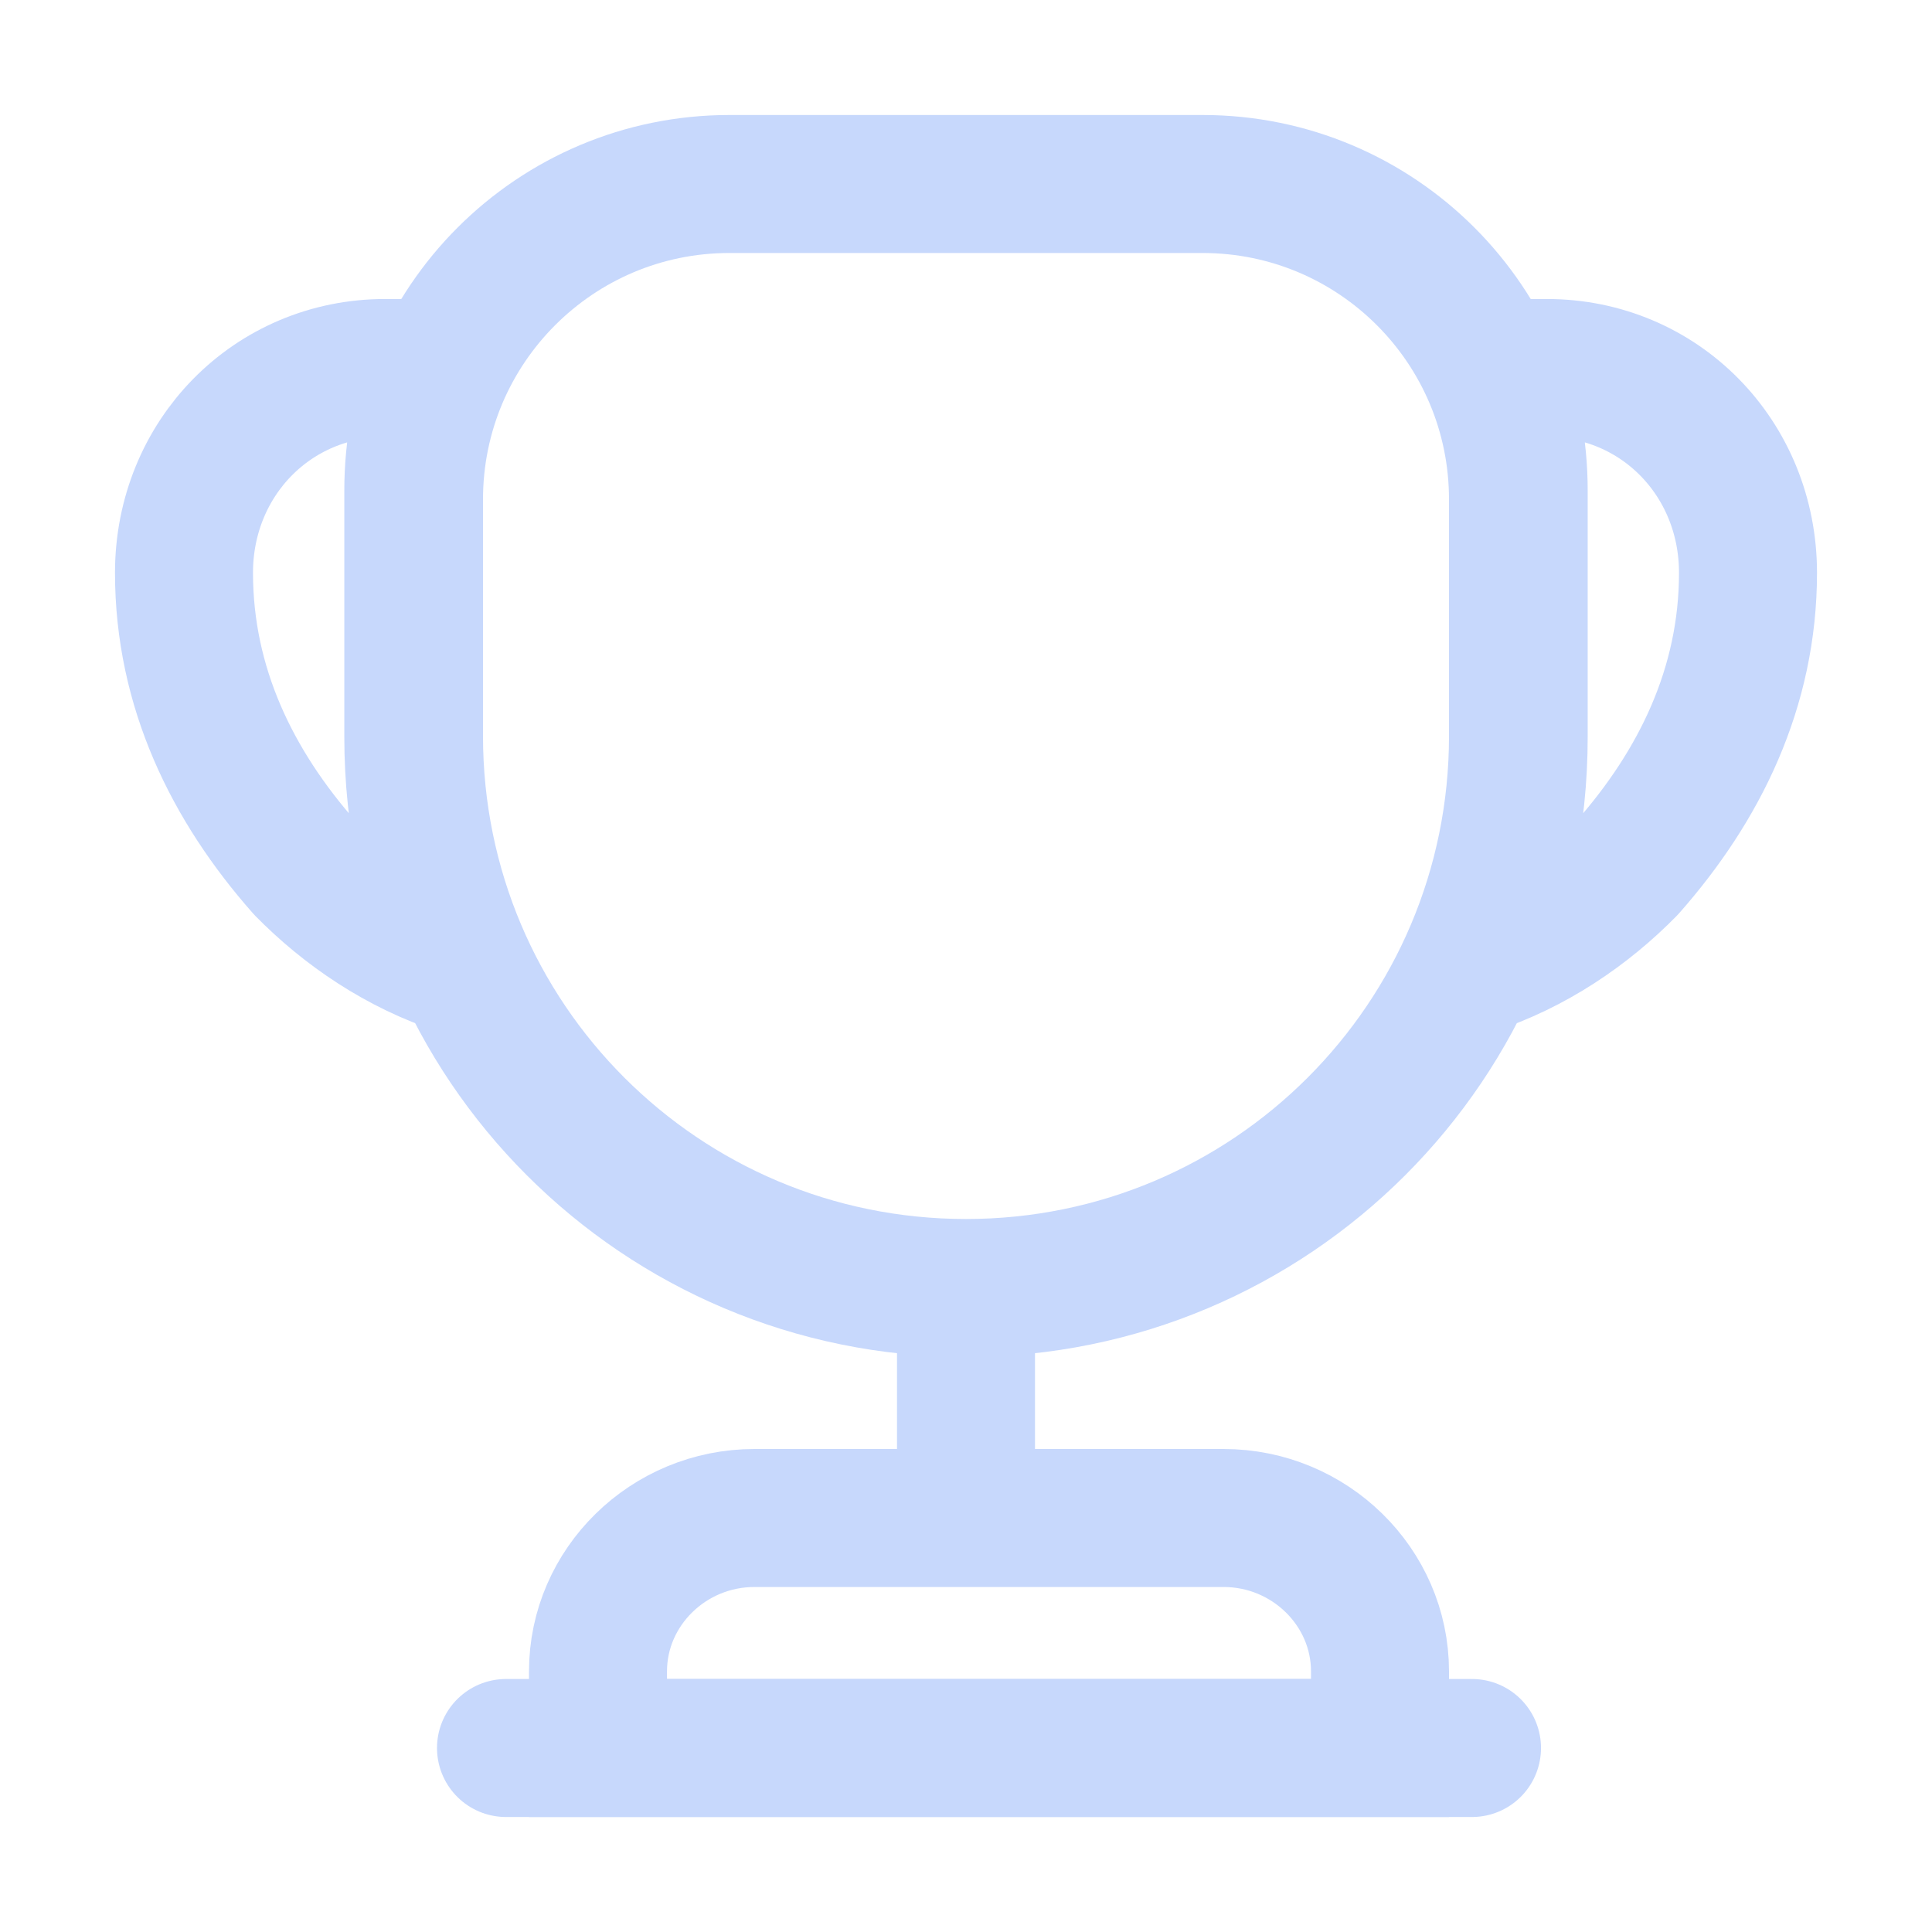
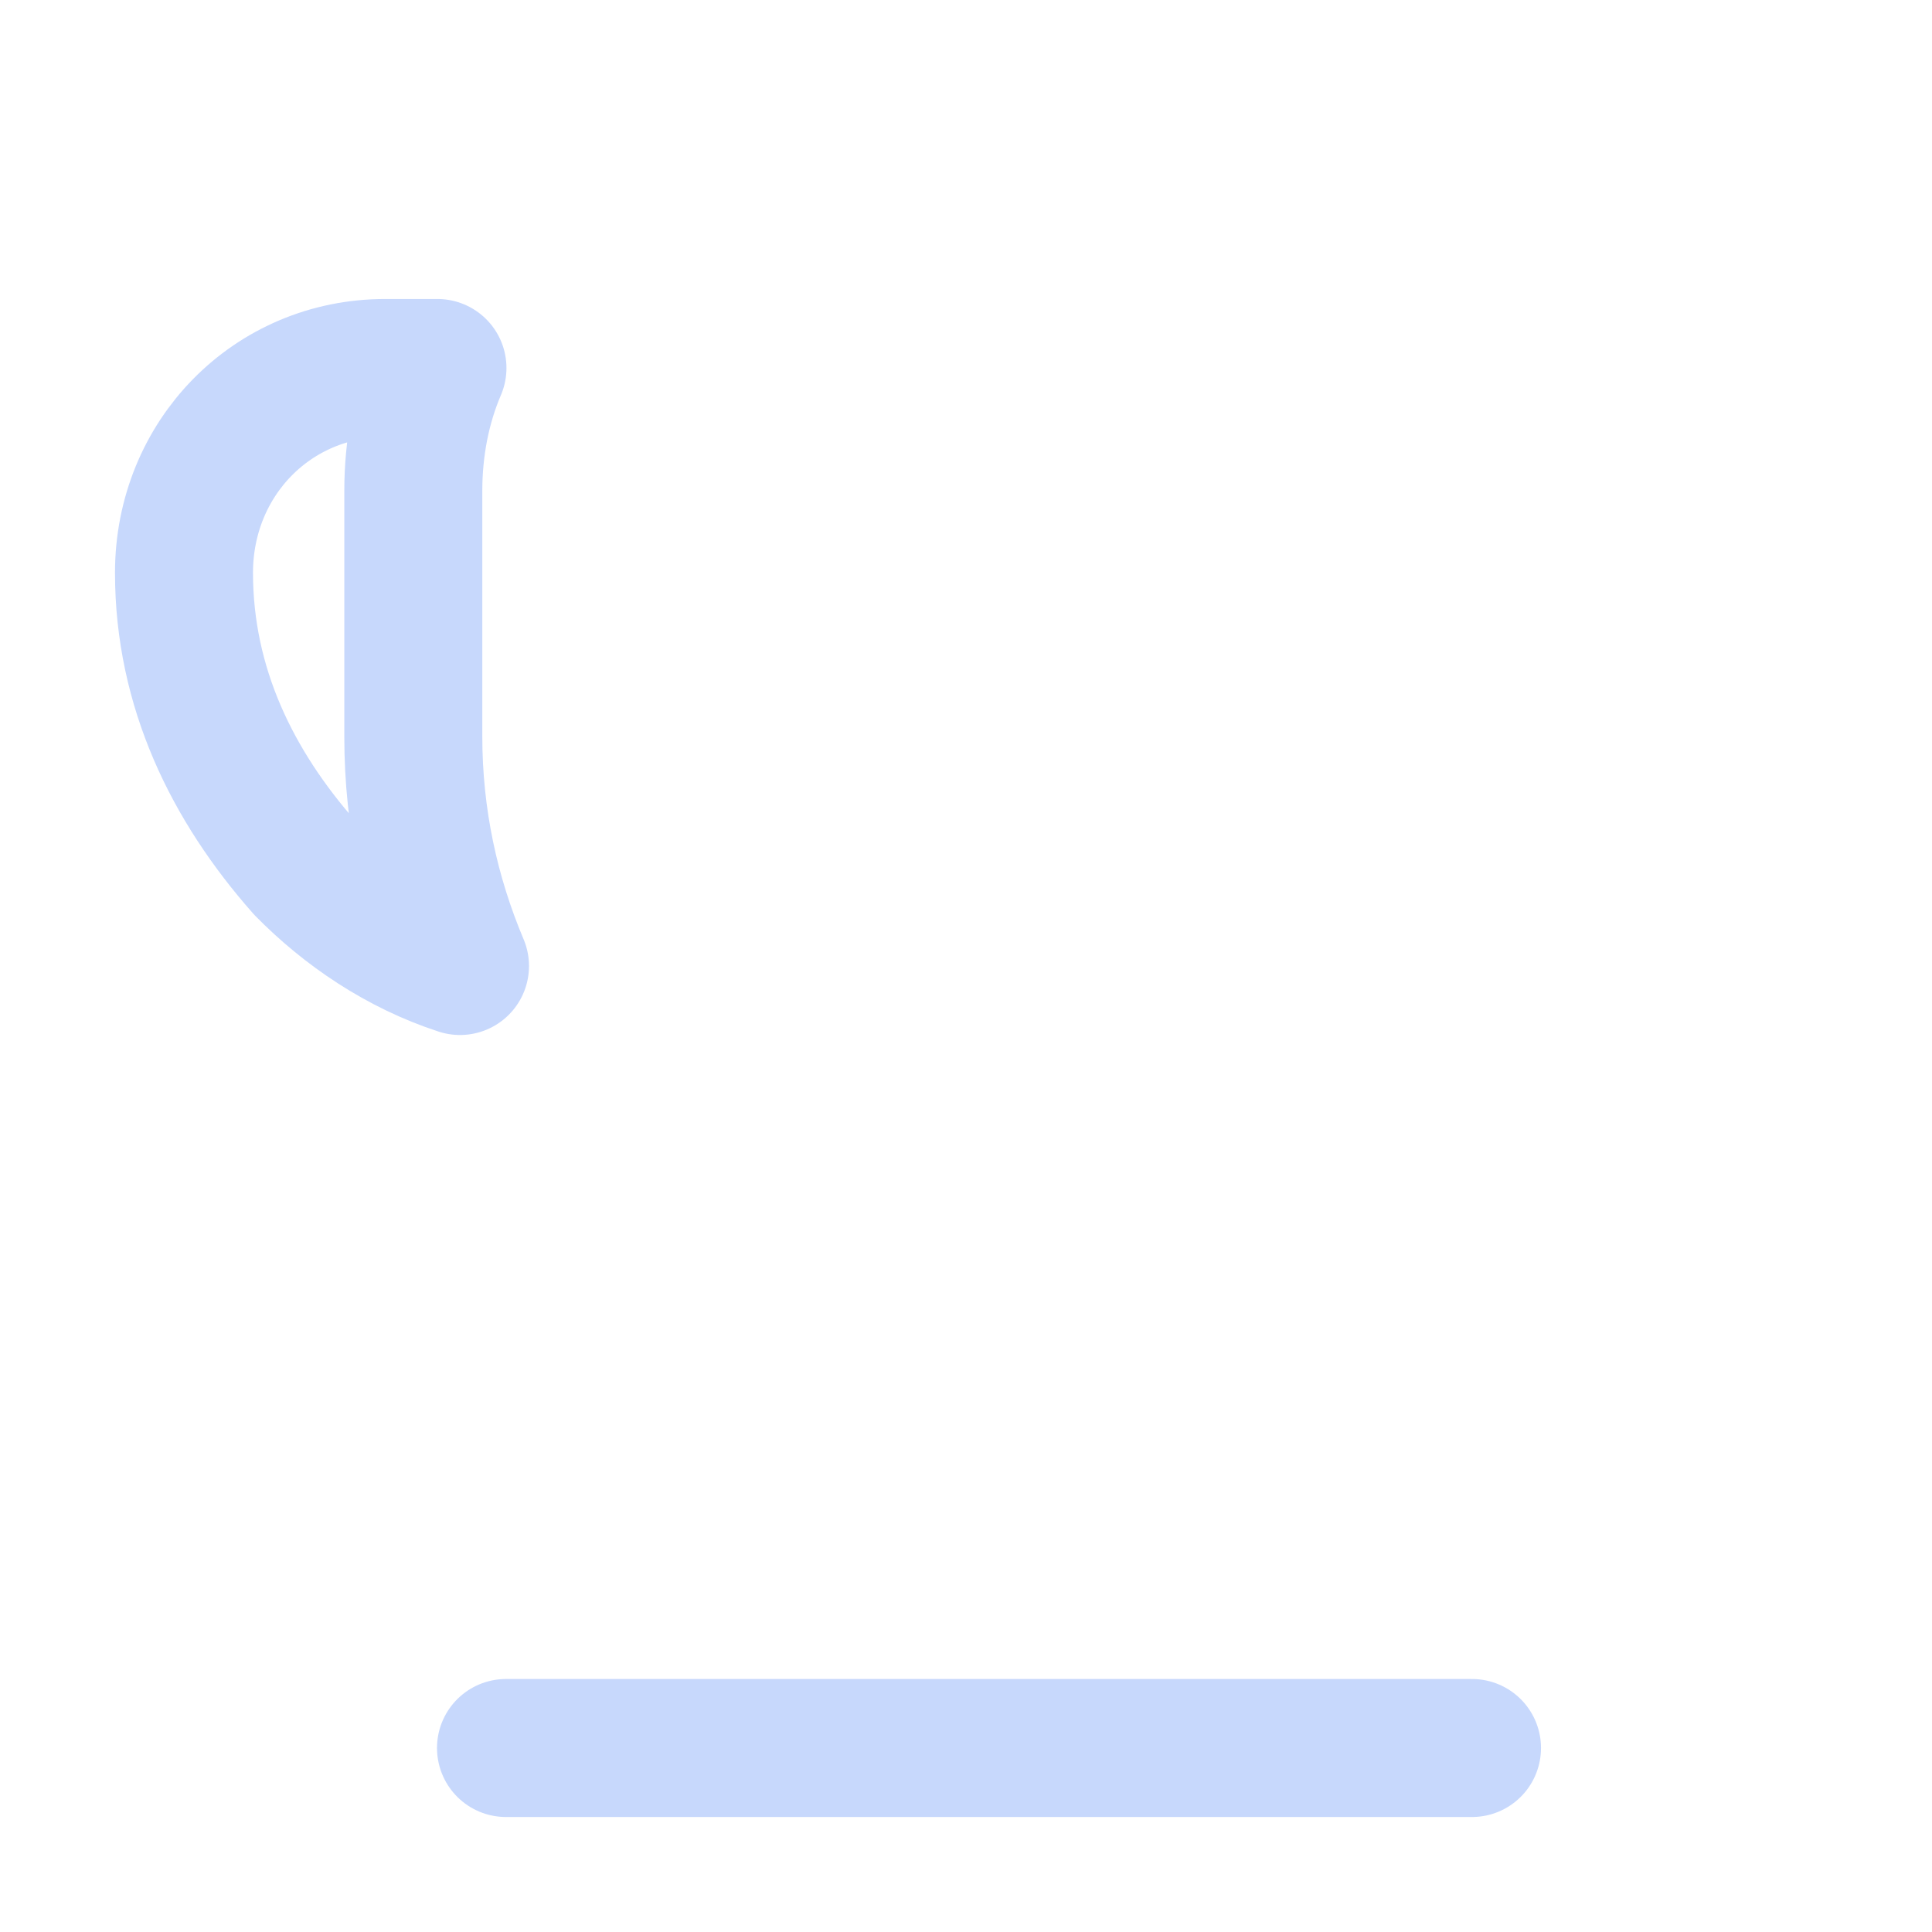
<svg xmlns="http://www.w3.org/2000/svg" width="42" height="42" viewBox="0 0 42 42" fill="none">
-   <path d="M21 29V32" stroke="#C7D8FC" stroke-width="3" stroke-linecap="round" stroke-linejoin="round" />
-   <path d="M13 38H30V36.333C30 34.5 28.47 33 26.6 33H16.4C14.53 33 13 34.5 13 36.333V38V38Z" stroke="#C7D8FC" stroke-width="3" stroke-miterlimit="10" />
  <path d="M11 38H32" stroke="#C7D8FC" stroke-width="3" stroke-linecap="round" stroke-linejoin="round" />
-   <path d="M21 28C14.366 28 9 22.634 9 16V10.857C9 7.069 12.069 4 15.857 4H26.143C29.931 4 33 7.069 33 10.857V16C33 22.634 27.634 28 21 28Z" stroke="#C7D8FC" stroke-width="3" stroke-linecap="round" stroke-linejoin="round" />
  <path d="M10 21C8.688 20.573 7.534 19.789 6.624 18.863C5.05 17.082 4 14.945 4 12.452C4 9.959 5.924 8 8.373 8H9.51C9.16 8.819 8.985 9.727 8.985 10.671V16.014C8.985 17.794 9.353 19.468 10 21Z" stroke="#C7D8FC" stroke-width="3" stroke-linecap="round" stroke-linejoin="round" />
-   <path d="M32 21C33.312 20.573 34.467 19.789 35.376 18.863C36.95 17.082 38 14.945 38 12.452C38 9.959 36.076 8 33.627 8H32.49C32.84 8.819 33.015 9.727 33.015 10.671V16.014C33.015 17.794 32.647 19.468 32 21Z" stroke="#C7D8FC" stroke-width="3" stroke-linecap="round" stroke-linejoin="round" />
</svg>